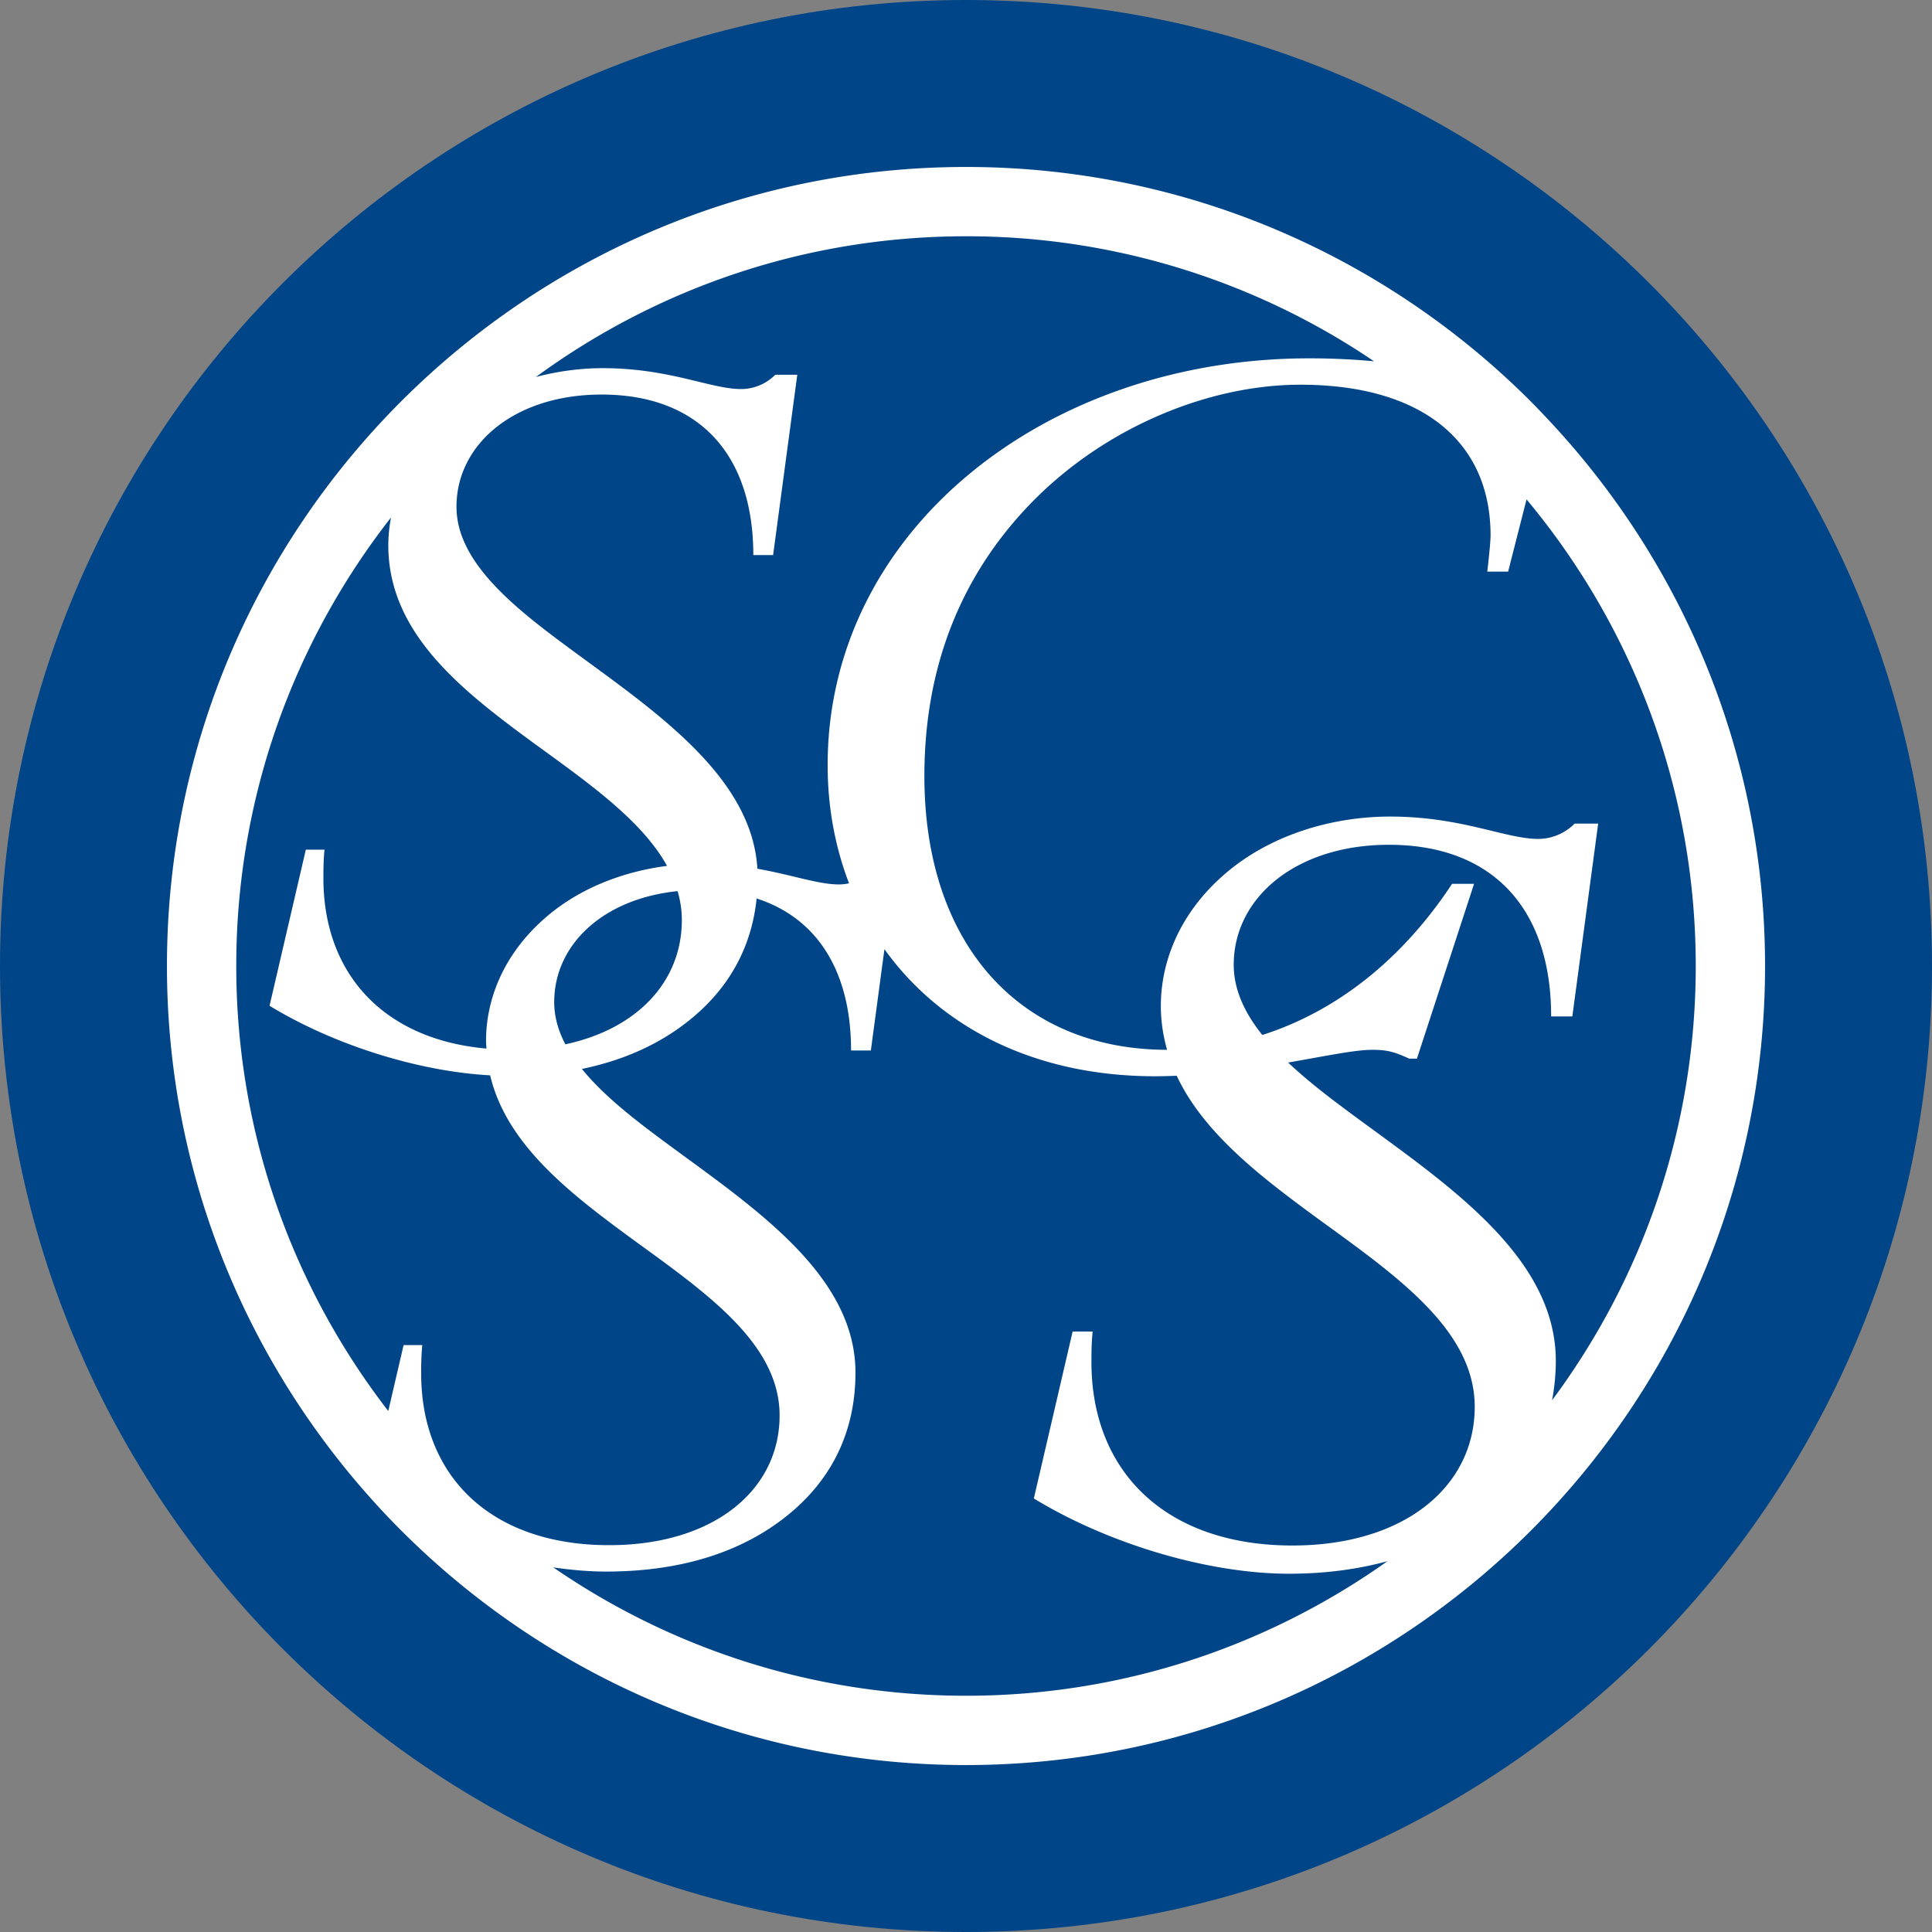
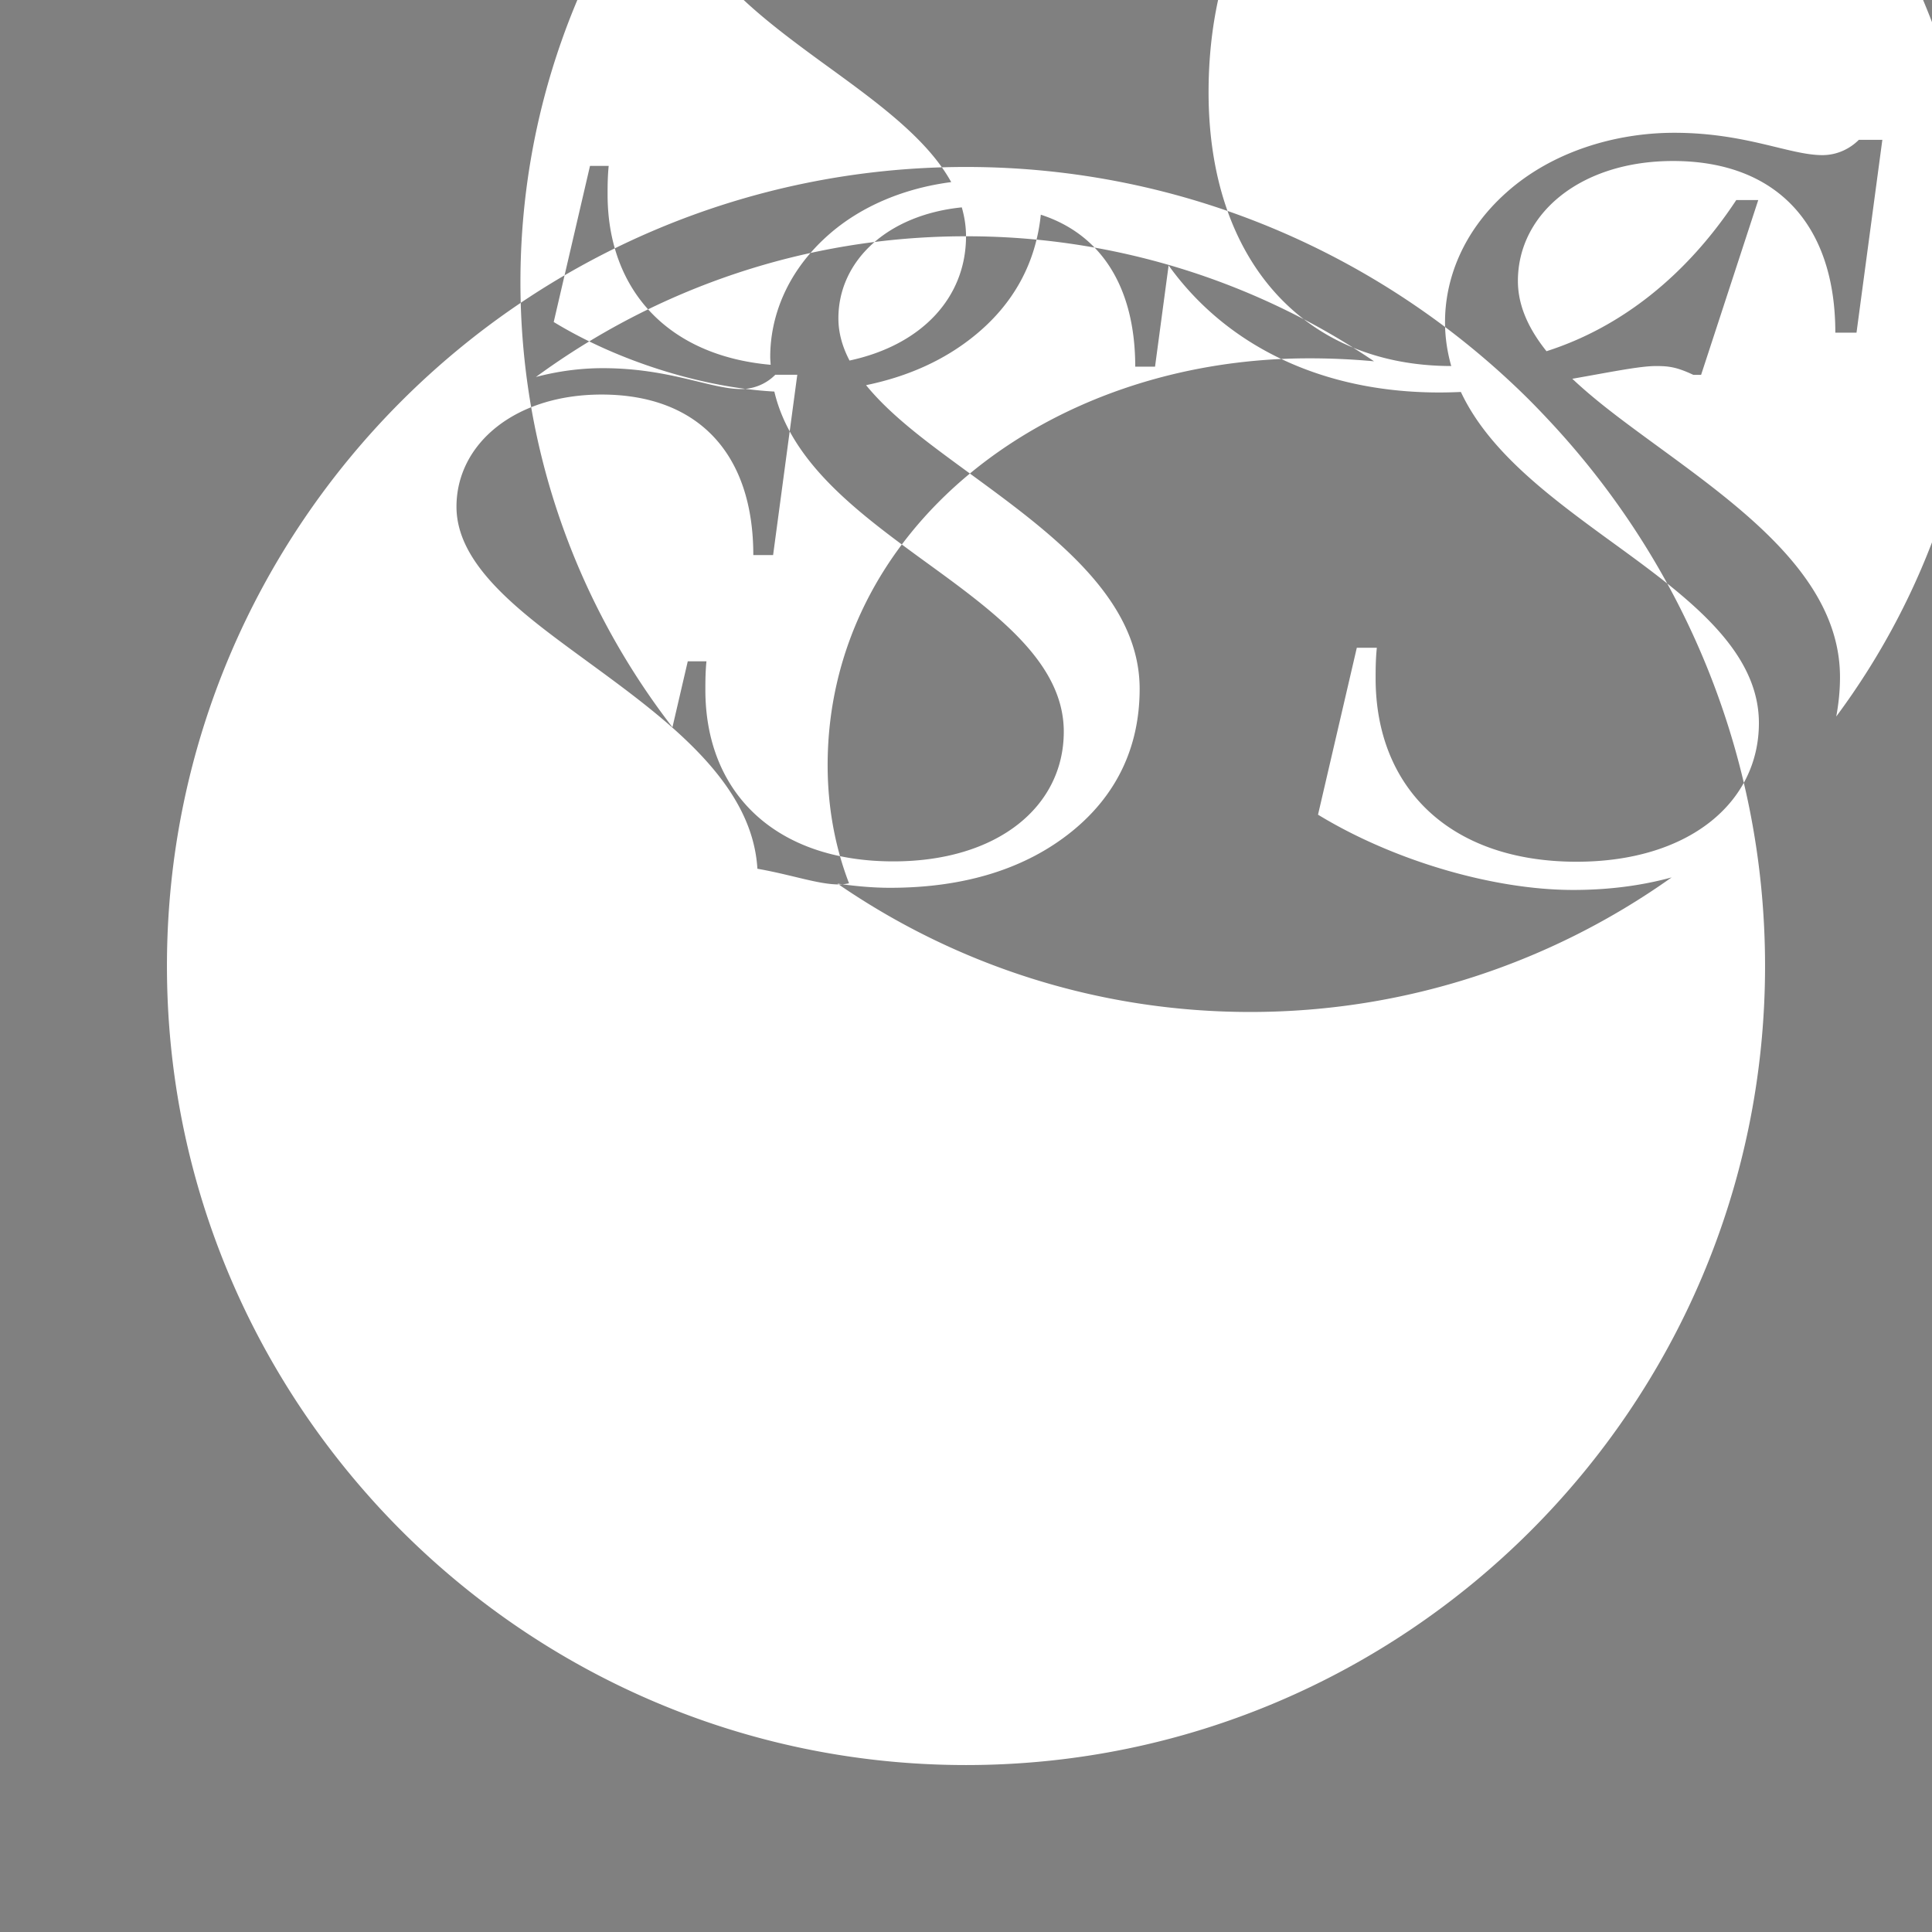
<svg xmlns="http://www.w3.org/2000/svg" data-bbox="0 0 226.772 226.772" viewBox="0 0 226.771 226.772" height="226.772" width="226.771" data-type="color">
  <rect x="0" y="0" width="226.771" height="226.772" fill="#808080" stroke="none" />
  <g>
-     <path fill="#004588" d="M226.772 113.386c0 62.621-50.765 113.386-113.386 113.386S0 176.007 0 113.386 50.765 0 113.386 0s113.386 50.765 113.386 113.386" data-color="1" />
-     <path d="M181.604 49.122a98 98 0 0 0-2.354-2.429c-16.949-16.739-40.216-27.095-65.862-27.095-51.717 0-93.792 42.073-93.792 93.787 0 23.842 8.958 45.622 23.665 62.187q.646.732 1.308 1.449c17.145 18.526 41.645 30.154 68.818 30.154 51.715 0 93.789-42.074 93.789-93.79.001-24.854-9.736-47.463-25.572-64.263m-68.216-21.389a85.16 85.16 0 0 1 47.891 14.674 82 82 0 0 0-7.614-.347c-30.972 0-56.52 20.258-56.52 47.746 0 4.92.867 9.601 2.512 13.873a5.5 5.5 0 0 1-1.181.133c-2.448 0-5.459-1.116-9.575-1.842-.723-11.964-14.438-19.997-24.611-27.786-6.065-4.644-10.71-9.292-10.71-14.709 0-7.358 6.839-13.164 17.032-13.164 11.356 0 17.809 6.968 17.809 18.839h2.324l2.838-21.163h-2.58a5.67 5.67 0 0 1-4.002 1.679c-3.614 0-8.386-2.452-16.258-2.452-2.583 0-5.246.349-7.838 1.035 14.166-10.373 31.616-16.516 50.483-16.516m-33.356 80.259c0 7.149-5.141 12.753-13.672 14.586-.835-1.593-1.308-3.235-1.308-4.96 0-6.721 5.72-12.132 14.484-13.019.313 1.089.496 2.214.496 3.393m-52.301 5.393c0-19.839 6.799-38.11 18.165-52.646a17.6 17.6 0 0 0-.319 3.251c0 10.453 8.774 17.165 17.42 23.488 6.199 4.505 12.381 8.878 15.296 14.156-5.246.675-10.509 2.697-14.532 6.308-4.903 4.387-6.71 9.675-6.71 14.196 0 .32.032.626.049.939-12.135-1.071-19.139-8.858-19.139-19.99 0-.904 0-2.066.129-3.357h-2.193l-4.259 18.325c7.616 4.638 17.516 7.708 25.895 8.164 1.93 8.191 9.476 13.947 16.938 19.403 8.518 6.192 17.036 12.129 17.036 20.516 0 8.777-7.744 15.227-20.004 15.227-13.937 0-22.065-8.128-22.065-20.127 0-.903 0-2.066.127-3.356h-2.193l-1.799 7.739c-11.172-14.469-17.842-32.582-17.842-52.236m85.657 85.655c-17.97 0-34.657-5.574-48.446-15.066 2.129.308 4.211.491 6.176.491 8.902 0 16-2.318 21.292-6.58 5.291-4.26 8.002-9.939 8.002-16.774 0-12.521-14.197-20.775-24.648-28.777-2.95-2.259-5.558-4.52-7.464-6.867 4.971-1.024 9.192-2.958 12.634-5.732 4.635-3.726 7.287-8.545 7.876-14.276 7.133 2.307 11.084 8.569 11.084 17.84h2.324l1.594-11.888c6.492 9.057 17.462 14.915 31.783 14.915.844 0 1.686-.025 2.522-.059 3.183 6.794 10.003 11.97 16.763 16.914 9.109 6.622 18.217 12.97 18.217 21.944 0 9.378-8.281 16.28-21.389 16.28-14.904 0-23.599-8.694-23.599-21.527 0-.966 0-2.208.142-3.587h-2.35l-4.553 19.592c8.835 5.387 20.561 8.834 29.948 8.834 4.245 0 8.082-.521 11.558-1.471-13.983 9.929-31.048 15.794-49.466 15.794m42.874-70.075c-1.841-1.41-3.552-2.82-5.067-4.248 4.35-.757 7.875-1.494 9.826-1.494 1.547 0 2.452.132 4.389 1.037h.902l6.709-20.521h-2.579c-5.863 8.887-13.555 14.958-22.277 17.743-2.086-2.611-3.355-5.327-3.355-8.251 0-7.865 7.313-14.075 18.212-14.075 12.146 0 19.046 7.454 19.046 20.146h2.487l3.032-22.631h-2.758c-1.105 1.104-2.622 1.795-4.28 1.795-3.863 0-8.967-2.622-17.388-2.622-6.898 0-14.351 2.207-19.73 7.037-5.245 4.692-7.175 10.35-7.175 15.179 0 1.824.271 3.533.73 5.161-17.275-.016-28.484-12.399-28.484-32.126 0-13.547 4.771-23.744 11.867-31.356 8.646-9.292 21.17-14.584 32.265-14.584 14.325 0 22.324 6.713 22.324 17.682 0 .773-.257 3.225-.388 4.257h2.449l2.162-8.478c12.391 14.858 19.861 33.956 19.861 54.769 0 19.08-6.277 36.719-16.865 50.972.276-1.481.44-3.016.44-4.621 0-13.385-15.176-22.22-26.355-30.771" fill="#FFFFFF" data-color="2" />
+     <path d="M181.604 49.122a98 98 0 0 0-2.354-2.429c-16.949-16.739-40.216-27.095-65.862-27.095-51.717 0-93.792 42.073-93.792 93.787 0 23.842 8.958 45.622 23.665 62.187q.646.732 1.308 1.449c17.145 18.526 41.645 30.154 68.818 30.154 51.715 0 93.789-42.074 93.789-93.79.001-24.854-9.736-47.463-25.572-64.263m-68.216-21.389a85.16 85.16 0 0 1 47.891 14.674 82 82 0 0 0-7.614-.347c-30.972 0-56.52 20.258-56.52 47.746 0 4.92.867 9.601 2.512 13.873a5.5 5.5 0 0 1-1.181.133c-2.448 0-5.459-1.116-9.575-1.842-.723-11.964-14.438-19.997-24.611-27.786-6.065-4.644-10.71-9.292-10.71-14.709 0-7.358 6.839-13.164 17.032-13.164 11.356 0 17.809 6.968 17.809 18.839h2.324l2.838-21.163h-2.58a5.67 5.67 0 0 1-4.002 1.679c-3.614 0-8.386-2.452-16.258-2.452-2.583 0-5.246.349-7.838 1.035 14.166-10.373 31.616-16.516 50.483-16.516c0 7.149-5.141 12.753-13.672 14.586-.835-1.593-1.308-3.235-1.308-4.96 0-6.721 5.72-12.132 14.484-13.019.313 1.089.496 2.214.496 3.393m-52.301 5.393c0-19.839 6.799-38.11 18.165-52.646a17.6 17.6 0 0 0-.319 3.251c0 10.453 8.774 17.165 17.42 23.488 6.199 4.505 12.381 8.878 15.296 14.156-5.246.675-10.509 2.697-14.532 6.308-4.903 4.387-6.71 9.675-6.71 14.196 0 .32.032.626.049.939-12.135-1.071-19.139-8.858-19.139-19.99 0-.904 0-2.066.129-3.357h-2.193l-4.259 18.325c7.616 4.638 17.516 7.708 25.895 8.164 1.93 8.191 9.476 13.947 16.938 19.403 8.518 6.192 17.036 12.129 17.036 20.516 0 8.777-7.744 15.227-20.004 15.227-13.937 0-22.065-8.128-22.065-20.127 0-.903 0-2.066.127-3.356h-2.193l-1.799 7.739c-11.172-14.469-17.842-32.582-17.842-52.236m85.657 85.655c-17.97 0-34.657-5.574-48.446-15.066 2.129.308 4.211.491 6.176.491 8.902 0 16-2.318 21.292-6.58 5.291-4.26 8.002-9.939 8.002-16.774 0-12.521-14.197-20.775-24.648-28.777-2.95-2.259-5.558-4.52-7.464-6.867 4.971-1.024 9.192-2.958 12.634-5.732 4.635-3.726 7.287-8.545 7.876-14.276 7.133 2.307 11.084 8.569 11.084 17.84h2.324l1.594-11.888c6.492 9.057 17.462 14.915 31.783 14.915.844 0 1.686-.025 2.522-.059 3.183 6.794 10.003 11.97 16.763 16.914 9.109 6.622 18.217 12.97 18.217 21.944 0 9.378-8.281 16.28-21.389 16.28-14.904 0-23.599-8.694-23.599-21.527 0-.966 0-2.208.142-3.587h-2.35l-4.553 19.592c8.835 5.387 20.561 8.834 29.948 8.834 4.245 0 8.082-.521 11.558-1.471-13.983 9.929-31.048 15.794-49.466 15.794m42.874-70.075c-1.841-1.41-3.552-2.82-5.067-4.248 4.35-.757 7.875-1.494 9.826-1.494 1.547 0 2.452.132 4.389 1.037h.902l6.709-20.521h-2.579c-5.863 8.887-13.555 14.958-22.277 17.743-2.086-2.611-3.355-5.327-3.355-8.251 0-7.865 7.313-14.075 18.212-14.075 12.146 0 19.046 7.454 19.046 20.146h2.487l3.032-22.631h-2.758c-1.105 1.104-2.622 1.795-4.28 1.795-3.863 0-8.967-2.622-17.388-2.622-6.898 0-14.351 2.207-19.73 7.037-5.245 4.692-7.175 10.35-7.175 15.179 0 1.824.271 3.533.73 5.161-17.275-.016-28.484-12.399-28.484-32.126 0-13.547 4.771-23.744 11.867-31.356 8.646-9.292 21.17-14.584 32.265-14.584 14.325 0 22.324 6.713 22.324 17.682 0 .773-.257 3.225-.388 4.257h2.449l2.162-8.478c12.391 14.858 19.861 33.956 19.861 54.769 0 19.08-6.277 36.719-16.865 50.972.276-1.481.44-3.016.44-4.621 0-13.385-15.176-22.22-26.355-30.771" fill="#FFFFFF" data-color="2" />
  </g>
</svg>